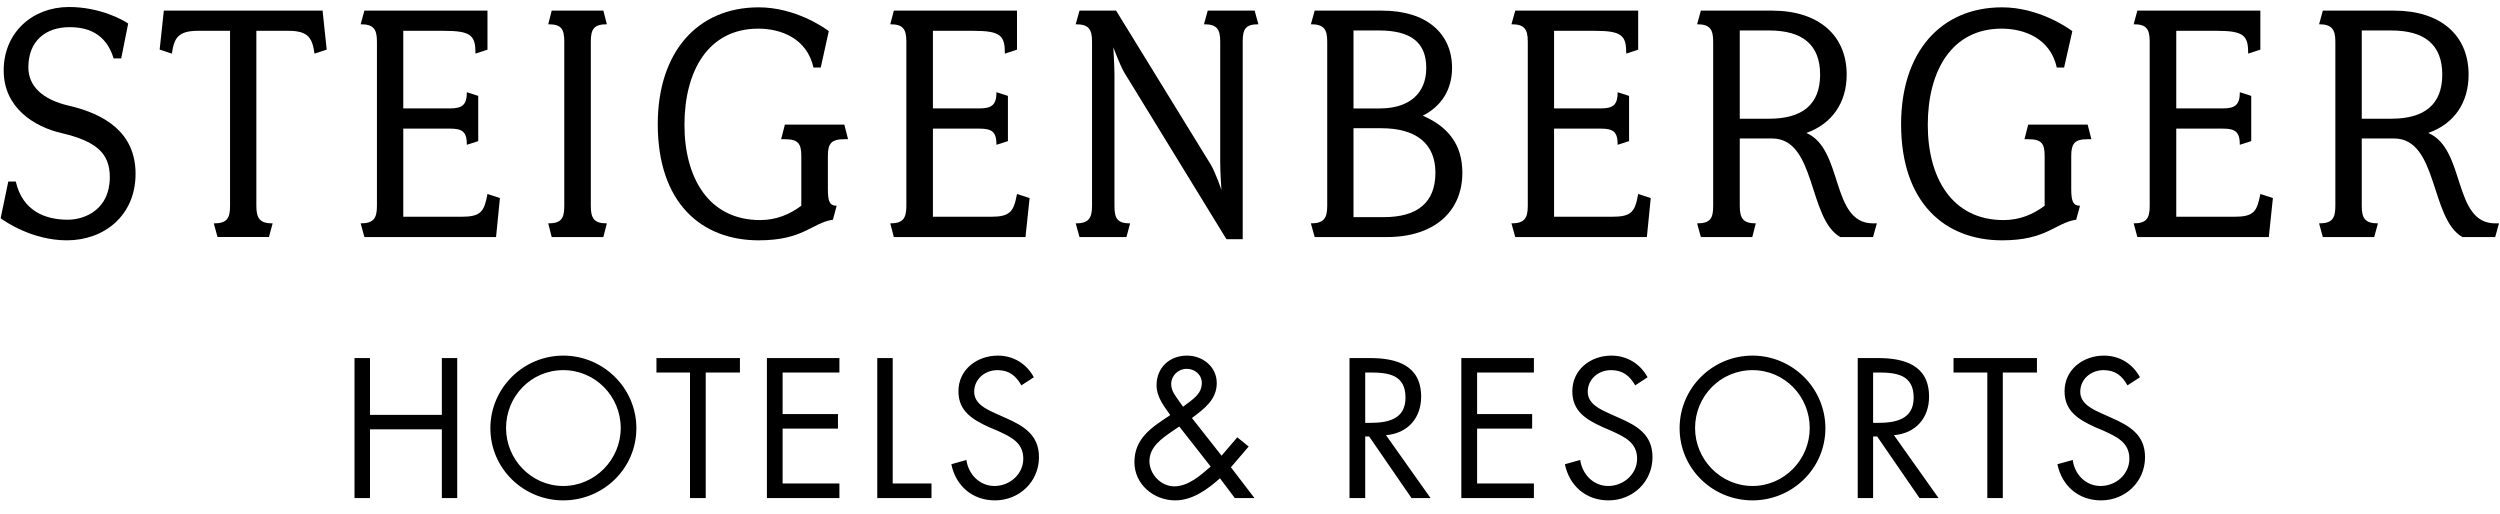
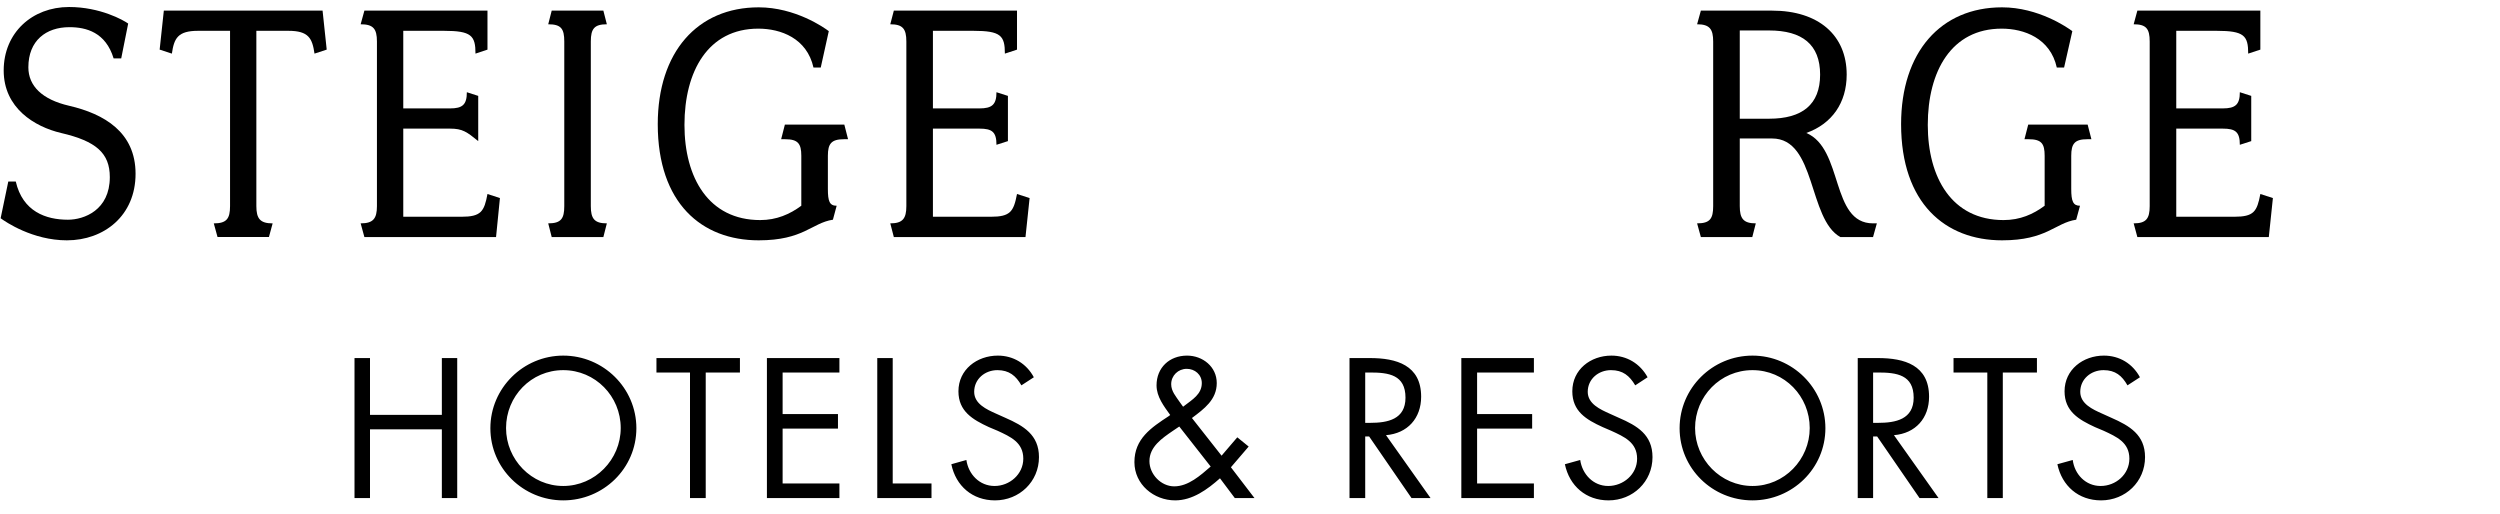
<svg xmlns="http://www.w3.org/2000/svg" width="107" height="22" viewBox="0 0 107 22" fill="none">
  <path d="M2.862 10.286C1.395 10.286 0.235 9.495 0.027 9.341L0.355 7.769H0.675C0.971 9.055 1.964 9.404 2.908 9.404C3.595 9.404 4.7 8.997 4.7 7.581C4.7 6.555 4.115 6.04 2.614 5.692C1.476 5.423 0.158 4.623 0.158 3.017C0.158 1.399 1.379 0.3 2.955 0.3C4.291 0.3 5.284 0.863 5.486 1.008L5.188 2.5H4.863C4.523 1.384 3.692 1.163 2.972 1.163C1.964 1.163 1.214 1.743 1.214 2.88C1.214 3.678 1.803 4.26 2.955 4.526C4.462 4.875 5.802 5.659 5.802 7.438C5.802 9.234 4.451 10.286 2.862 10.286Z" fill="currentColor" />
  <path d="M13.461 2.295C13.365 1.635 13.207 1.319 12.342 1.319H10.972V8.82C10.972 9.357 11.133 9.561 11.669 9.561L11.51 10.144H9.31L9.15 9.561C9.702 9.561 9.846 9.357 9.846 8.82V1.319H8.479C7.612 1.319 7.451 1.635 7.356 2.295L6.833 2.123L7.012 0.455H13.806L13.983 2.123L13.461 2.295Z" fill="currentColor" />
-   <path d="M21.231 10.146H15.596L15.436 9.56C15.973 9.56 16.133 9.357 16.133 8.821V1.776C16.133 1.227 15.973 1.039 15.436 1.039L15.596 0.455H20.864V2.124L20.351 2.295C20.351 1.523 20.173 1.319 19 1.319H17.26V4.64H19.263C19.796 4.64 19.981 4.479 19.981 3.947L20.468 4.104V6.04L19.981 6.197C19.981 5.643 19.796 5.505 19.263 5.505H17.26V9.277H19.749C20.584 9.277 20.725 9.057 20.864 8.303L21.397 8.477L21.231 10.146Z" fill="currentColor" />
+   <path d="M21.231 10.146H15.596L15.436 9.56C15.973 9.56 16.133 9.357 16.133 8.821V1.776C16.133 1.227 15.973 1.039 15.436 1.039L15.596 0.455H20.864V2.124L20.351 2.295C20.351 1.523 20.173 1.319 19 1.319H17.26V4.64H19.263C19.796 4.64 19.981 4.479 19.981 3.947L20.468 4.104V6.04C19.981 5.643 19.796 5.505 19.263 5.505H17.26V9.277H19.749C20.584 9.277 20.725 9.057 20.864 8.303L21.397 8.477L21.231 10.146Z" fill="currentColor" />
  <path d="M25.824 10.146H23.613L23.464 9.56C24.015 9.56 24.151 9.357 24.151 8.821V1.776C24.151 1.227 24.015 1.039 23.464 1.039L23.613 0.455H25.824L25.973 1.039C25.439 1.039 25.287 1.227 25.287 1.776V8.821C25.287 9.357 25.439 9.56 25.973 9.56L25.824 10.146Z" fill="currentColor" />
  <path d="M36.121 5.959C35.584 5.959 35.433 6.147 35.433 6.667V8.084C35.433 8.614 35.504 8.806 35.809 8.806L35.649 9.403C34.737 9.543 34.393 10.286 32.472 10.286C30.031 10.286 28.152 8.696 28.152 5.315C28.152 2.231 29.848 0.314 32.472 0.314C34.033 0.314 35.272 1.179 35.472 1.333L35.128 2.891H34.817C34.536 1.635 33.417 1.226 32.456 1.226C30.304 1.226 29.295 3.049 29.295 5.346C29.295 7.596 30.321 9.419 32.537 9.419C33.237 9.419 33.808 9.168 34.296 8.806V6.667C34.296 6.147 34.152 5.959 33.608 5.959H33.433L33.593 5.332H36.137L36.297 5.959H36.121Z" fill="currentColor" />
  <path d="M43.891 10.146H38.256L38.104 9.56C38.633 9.56 38.792 9.357 38.792 8.821V1.776C38.792 1.227 38.633 1.039 38.104 1.039L38.256 0.455H43.528V2.124L43.009 2.295C43.009 1.523 42.832 1.319 41.659 1.319H39.929V4.64H41.92C42.457 4.64 42.649 4.479 42.649 3.947L43.139 4.104V6.04L42.649 6.197C42.649 5.643 42.457 5.505 41.92 5.505H39.929V9.277H42.409C43.24 9.277 43.385 9.057 43.528 8.303L44.067 8.477L43.891 10.146Z" fill="currentColor" />
-   <path d="M53.188 1.776V10.238H52.492L48.123 3.111C47.944 2.816 47.651 2.026 47.651 2.026C47.651 2.026 47.699 2.847 47.699 3.192V8.82C47.699 9.357 47.832 9.561 48.369 9.561L48.212 10.146H46.203L46.04 9.561C46.576 9.561 46.739 9.357 46.739 8.82V1.776C46.739 1.227 46.576 1.039 46.04 1.039L46.203 0.455H47.769L51.82 7.043C52.036 7.409 52.277 8.129 52.277 8.129C52.277 8.129 52.225 7.377 52.225 6.954V1.776C52.225 1.227 52.067 1.039 51.529 1.039L51.691 0.455H53.699L53.859 1.039C53.323 1.039 53.188 1.227 53.188 1.776Z" fill="currentColor" />
-   <path d="M59.116 5.488H57.93V9.293H59.233C60.65 9.293 61.436 8.68 61.436 7.392C61.436 6.164 60.634 5.488 59.116 5.488ZM59.02 1.304H57.93V4.641H59.053C60.306 4.641 61.044 4.01 61.044 2.907C61.044 1.807 60.372 1.304 59.02 1.304ZM59.364 10.146H56.268L56.106 9.56C56.642 9.56 56.805 9.357 56.805 8.82V1.775C56.805 1.229 56.642 1.039 56.106 1.039L56.268 0.455H59.153C61.058 0.455 62.148 1.432 62.148 2.907C62.148 3.85 61.676 4.56 60.893 4.951C61.988 5.423 62.589 6.197 62.589 7.392C62.589 9.071 61.365 10.146 59.364 10.146Z" fill="currentColor" />
-   <path d="M70.486 10.146H64.853L64.69 9.56C65.226 9.56 65.389 9.357 65.389 8.821V1.776C65.389 1.227 65.226 1.039 64.69 1.039L64.853 0.455H70.114V2.124L69.604 2.295C69.604 1.523 69.429 1.319 68.253 1.319H66.514V4.64H68.516C69.053 4.64 69.236 4.479 69.236 3.947L69.724 4.104V6.04L69.236 6.197C69.236 5.643 69.053 5.505 68.516 5.505H66.514V9.277H69.004C69.837 9.277 69.981 9.057 70.114 8.303L70.652 8.477L70.486 10.146Z" fill="currentColor" />
  <path d="M75.718 1.304H74.462V5.081H75.718C77.133 5.081 77.901 4.479 77.901 3.193C77.901 1.904 77.133 1.304 75.718 1.304ZM80.166 10.146H78.766C77.382 9.373 77.736 5.927 75.846 5.927H74.462V8.821C74.462 9.357 74.62 9.56 75.148 9.56L74.998 10.146H72.797L72.636 9.56C73.19 9.56 73.324 9.357 73.324 8.821V1.776C73.324 1.246 73.174 1.039 72.636 1.039L72.797 0.455H75.846C77.836 0.455 79.038 1.511 79.038 3.193C79.038 4.404 78.406 5.3 77.31 5.691C78.91 6.369 78.341 9.56 80.166 9.56H80.329L80.166 10.146Z" fill="currentColor" />
  <path d="M89.335 5.959C88.799 5.959 88.649 6.147 88.649 6.667V8.084C88.649 8.614 88.729 8.806 89.024 8.806L88.861 9.403C87.949 9.543 87.608 10.286 85.687 10.286C83.256 10.286 81.367 8.696 81.367 5.315C81.367 2.231 83.063 0.314 85.687 0.314C87.248 0.314 88.488 1.179 88.696 1.333L88.343 2.891H88.031C87.753 1.635 86.631 1.226 85.671 1.226C83.52 1.226 82.509 3.049 82.509 5.346C82.509 7.596 83.535 9.419 85.752 9.419C86.464 9.419 87.023 9.168 87.511 8.806V6.667C87.511 6.147 87.377 5.959 86.825 5.959H86.647L86.808 5.332H89.351L89.512 5.959H89.335Z" fill="currentColor" />
  <path d="M97.105 10.146H91.479L91.321 9.56C91.856 9.56 92.007 9.357 92.007 8.821V1.776C92.007 1.227 91.856 1.039 91.321 1.039L91.479 0.455H96.743V2.124L96.223 2.295C96.223 1.523 96.048 1.319 94.871 1.319H93.144V4.64H95.136C95.671 4.64 95.865 4.479 95.865 3.947L96.353 4.104V6.04L95.865 6.197C95.865 5.643 95.671 5.505 95.136 5.505H93.144V9.277H95.623C96.467 9.277 96.6 9.057 96.743 8.303L97.28 8.477L97.105 10.146Z" fill="currentColor" />
-   <path d="M102.345 1.304H101.083V5.081H102.345C103.761 5.081 104.529 4.479 104.529 3.193C104.529 1.904 103.761 1.304 102.345 1.304ZM106.795 10.146H105.393C104.008 9.373 104.353 5.927 102.465 5.927H101.083V8.821C101.083 9.357 101.24 9.56 101.776 9.56L101.616 10.146H99.417L99.257 9.56C99.808 9.56 99.953 9.357 99.953 8.821V1.776C99.953 1.246 99.791 1.039 99.257 1.039L99.417 0.455H102.465C104.464 0.455 105.656 1.511 105.656 3.193C105.656 4.404 105.035 5.3 103.928 5.691C105.54 6.369 104.969 9.56 106.795 9.56H106.956L106.795 10.146Z" fill="currentColor" />
  <path d="M15.836 17.755V15.325H15.173V21.316H15.836V18.375H18.911V21.316H19.569V15.325H18.911V17.755H15.836ZM24.107 15.22C22.4 15.22 20.988 16.608 20.988 18.328C20.988 20.05 22.4 21.416 24.107 21.416C25.823 21.416 27.237 20.05 27.237 18.328C27.237 16.608 25.823 15.22 24.107 15.22ZM24.107 15.842C25.481 15.842 26.567 16.961 26.567 18.32C26.567 19.67 25.465 20.8 24.107 20.8C22.748 20.8 21.659 19.67 21.659 18.32C21.659 16.961 22.732 15.842 24.107 15.842ZM30.205 15.943H31.669V15.325H28.096V15.943H29.532V21.316H30.205V15.943ZM32.824 21.316H35.927V20.693H33.496V18.344H35.865V17.722H33.496V15.943H35.927V15.325H32.824V21.316ZM38.208 15.325H37.547V21.316H39.868V20.693H38.208V15.325ZM44.248 16.147C43.935 15.562 43.369 15.22 42.707 15.22C41.815 15.22 41.021 15.817 41.021 16.747C41.021 17.605 41.631 17.959 42.324 18.28L42.697 18.437C43.247 18.692 43.797 18.932 43.797 19.631C43.797 20.305 43.205 20.8 42.569 20.8C41.92 20.8 41.449 20.297 41.361 19.687L40.717 19.869C40.909 20.8 41.621 21.416 42.585 21.416C43.627 21.416 44.468 20.616 44.468 19.565C44.468 18.609 43.805 18.223 43.031 17.883L42.632 17.704C42.228 17.524 41.695 17.284 41.695 16.77C41.695 16.221 42.156 15.842 42.689 15.842C43.188 15.842 43.481 16.081 43.716 16.493L44.248 16.147ZM50.636 17.408L50.492 17.208C50.331 16.969 50.127 16.747 50.127 16.444C50.127 16.071 50.428 15.786 50.792 15.786C51.137 15.786 51.437 16.032 51.437 16.395C51.437 16.872 51.032 17.102 50.693 17.365L50.636 17.408ZM52.849 21.316H53.691L52.683 19.999L53.443 19.112L52.956 18.717L52.283 19.503L51.015 17.891C51.535 17.499 52.077 17.11 52.077 16.395C52.077 15.696 51.477 15.22 50.805 15.22C50.053 15.22 49.5 15.736 49.5 16.493C49.5 16.985 49.82 17.39 50.085 17.762L50.023 17.81C49.269 18.303 48.553 18.781 48.553 19.779C48.553 20.734 49.384 21.416 50.297 21.416C51.04 21.416 51.68 20.947 52.215 20.471L52.849 21.316ZM50.473 18.255L51.817 19.968C51.381 20.345 50.863 20.816 50.257 20.816C49.691 20.816 49.196 20.297 49.196 19.736C49.196 19.12 49.739 18.756 50.192 18.445L50.473 18.255ZM58.431 15.943H58.633C59.435 15.943 60.155 16.039 60.155 17.021C60.155 17.95 59.393 18.098 58.643 18.098H58.431V15.943ZM58.431 18.682H58.6L60.412 21.316H61.227L59.321 18.625C60.243 18.55 60.825 17.899 60.825 16.979C60.825 15.627 59.765 15.325 58.633 15.325H57.759V21.316H58.431V18.682ZM62.545 21.316H65.651V20.693H63.22V18.344H65.576V17.722H63.22V15.943H65.651V15.325H62.545V21.316ZM70.517 16.147C70.196 15.562 69.629 15.22 68.968 15.22C68.077 15.22 67.295 15.817 67.295 16.747C67.295 17.605 67.889 17.959 68.595 18.28L68.959 18.437C69.516 18.692 70.068 18.932 70.068 19.631C70.068 20.305 69.477 20.8 68.831 20.8C68.191 20.8 67.721 20.297 67.633 19.687L66.977 19.869C67.172 20.8 67.883 21.416 68.844 21.416C69.889 21.416 70.727 20.616 70.727 19.565C70.727 18.609 70.076 18.223 69.289 17.883L68.892 17.704C68.491 17.524 67.955 17.284 67.955 16.77C67.955 16.221 68.416 15.842 68.949 15.842C69.459 15.842 69.743 16.081 69.988 16.493L70.517 16.147ZM75.007 15.22C73.291 15.22 71.887 16.608 71.887 18.328C71.887 20.05 73.291 21.416 75.007 21.416C76.713 21.416 78.127 20.05 78.127 18.328C78.127 16.608 76.713 15.22 75.007 15.22ZM75.007 15.842C76.381 15.842 77.456 16.961 77.456 18.32C77.456 19.67 76.367 20.8 75.007 20.8C73.649 20.8 72.549 19.67 72.549 18.32C72.549 16.961 73.633 15.842 75.007 15.842ZM80.169 15.943H80.376C81.176 15.943 81.905 16.039 81.905 17.021C81.905 17.95 81.133 18.098 80.384 18.098H80.169V15.943ZM80.169 18.682H80.343L82.155 21.316H82.969L81.061 18.625C81.984 18.55 82.564 17.899 82.564 16.979C82.564 15.627 81.505 15.325 80.376 15.325H79.511V21.316H80.169V18.682ZM85.72 15.943H87.181V15.325H83.611V15.943H85.057V21.316H85.72V15.943ZM91.589 16.147C91.276 15.562 90.709 15.22 90.047 15.22C89.157 15.22 88.363 15.817 88.363 16.747C88.363 17.605 88.969 17.959 89.665 18.28L90.037 18.437C90.587 18.692 91.137 18.932 91.137 19.631C91.137 20.305 90.556 20.8 89.907 20.8C89.261 20.8 88.792 20.297 88.713 19.687L88.056 19.869C88.253 20.8 88.961 21.416 89.925 21.416C90.969 21.416 91.808 20.616 91.808 19.565C91.808 18.609 91.144 18.223 90.371 17.883L89.975 17.704C89.569 17.524 89.035 17.284 89.035 16.77C89.035 16.221 89.497 15.842 90.032 15.842C90.54 15.842 90.821 16.081 91.056 16.493L91.589 16.147Z" fill="currentColor" />
</svg>